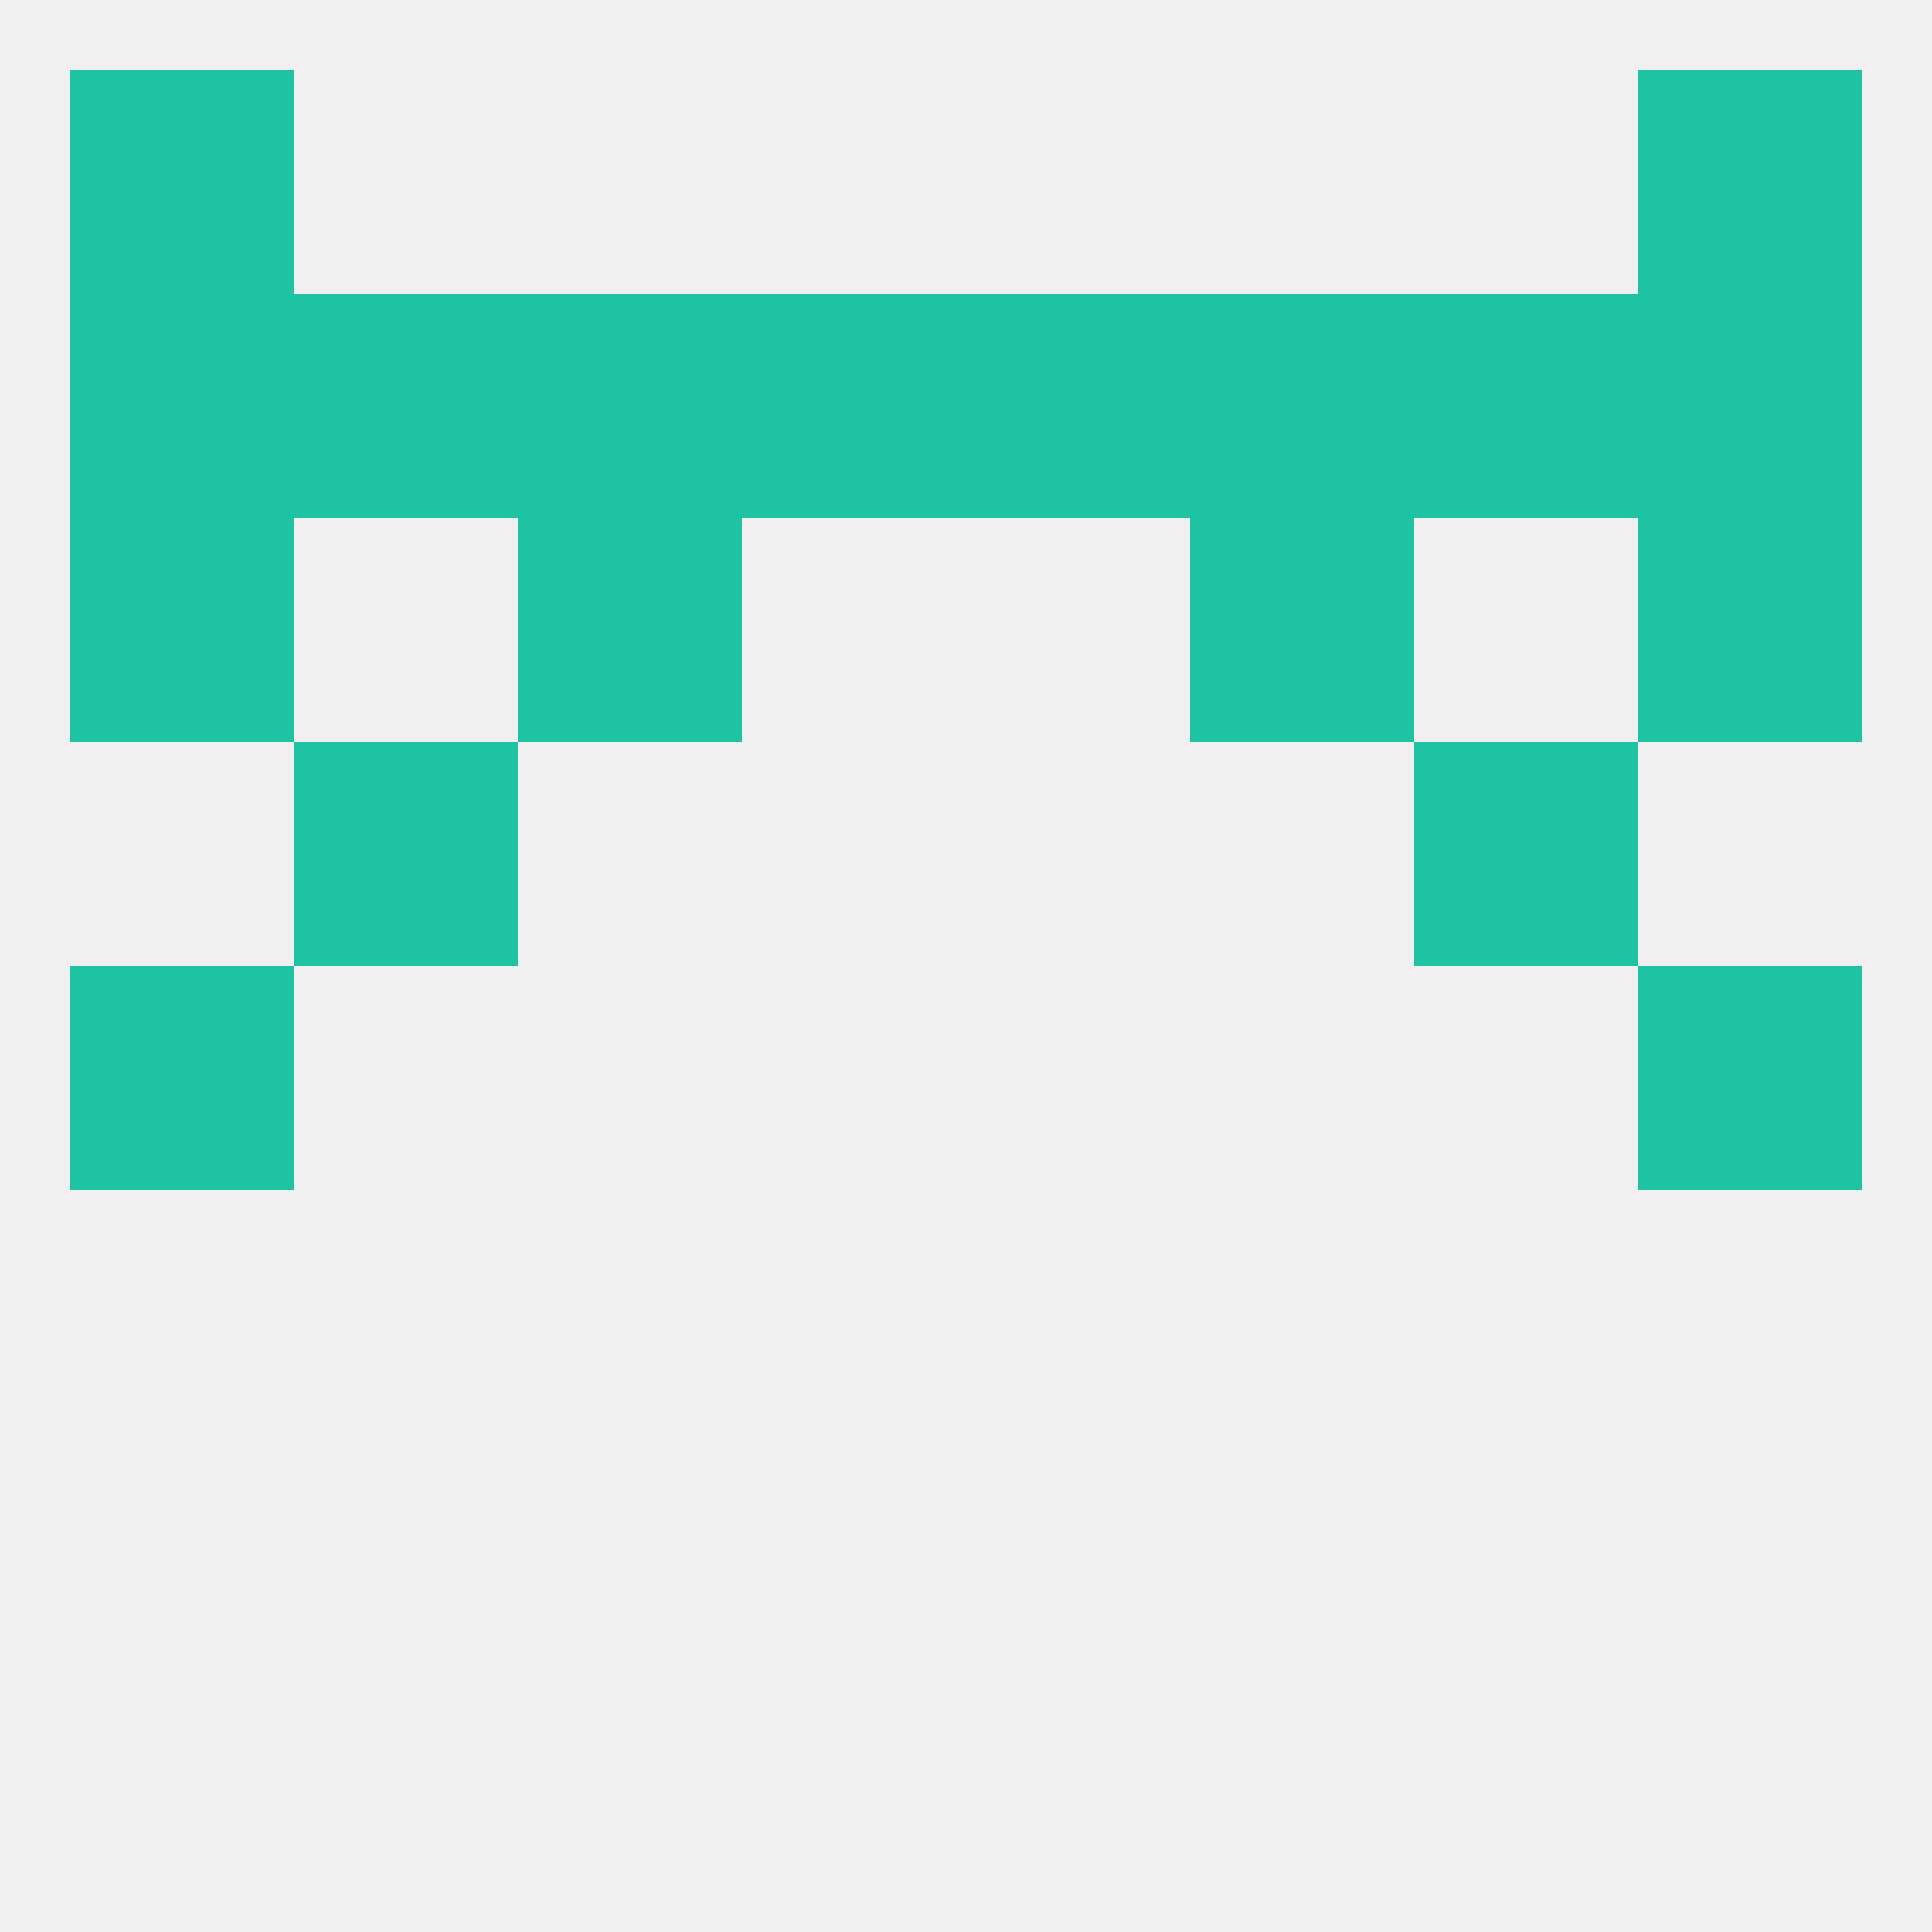
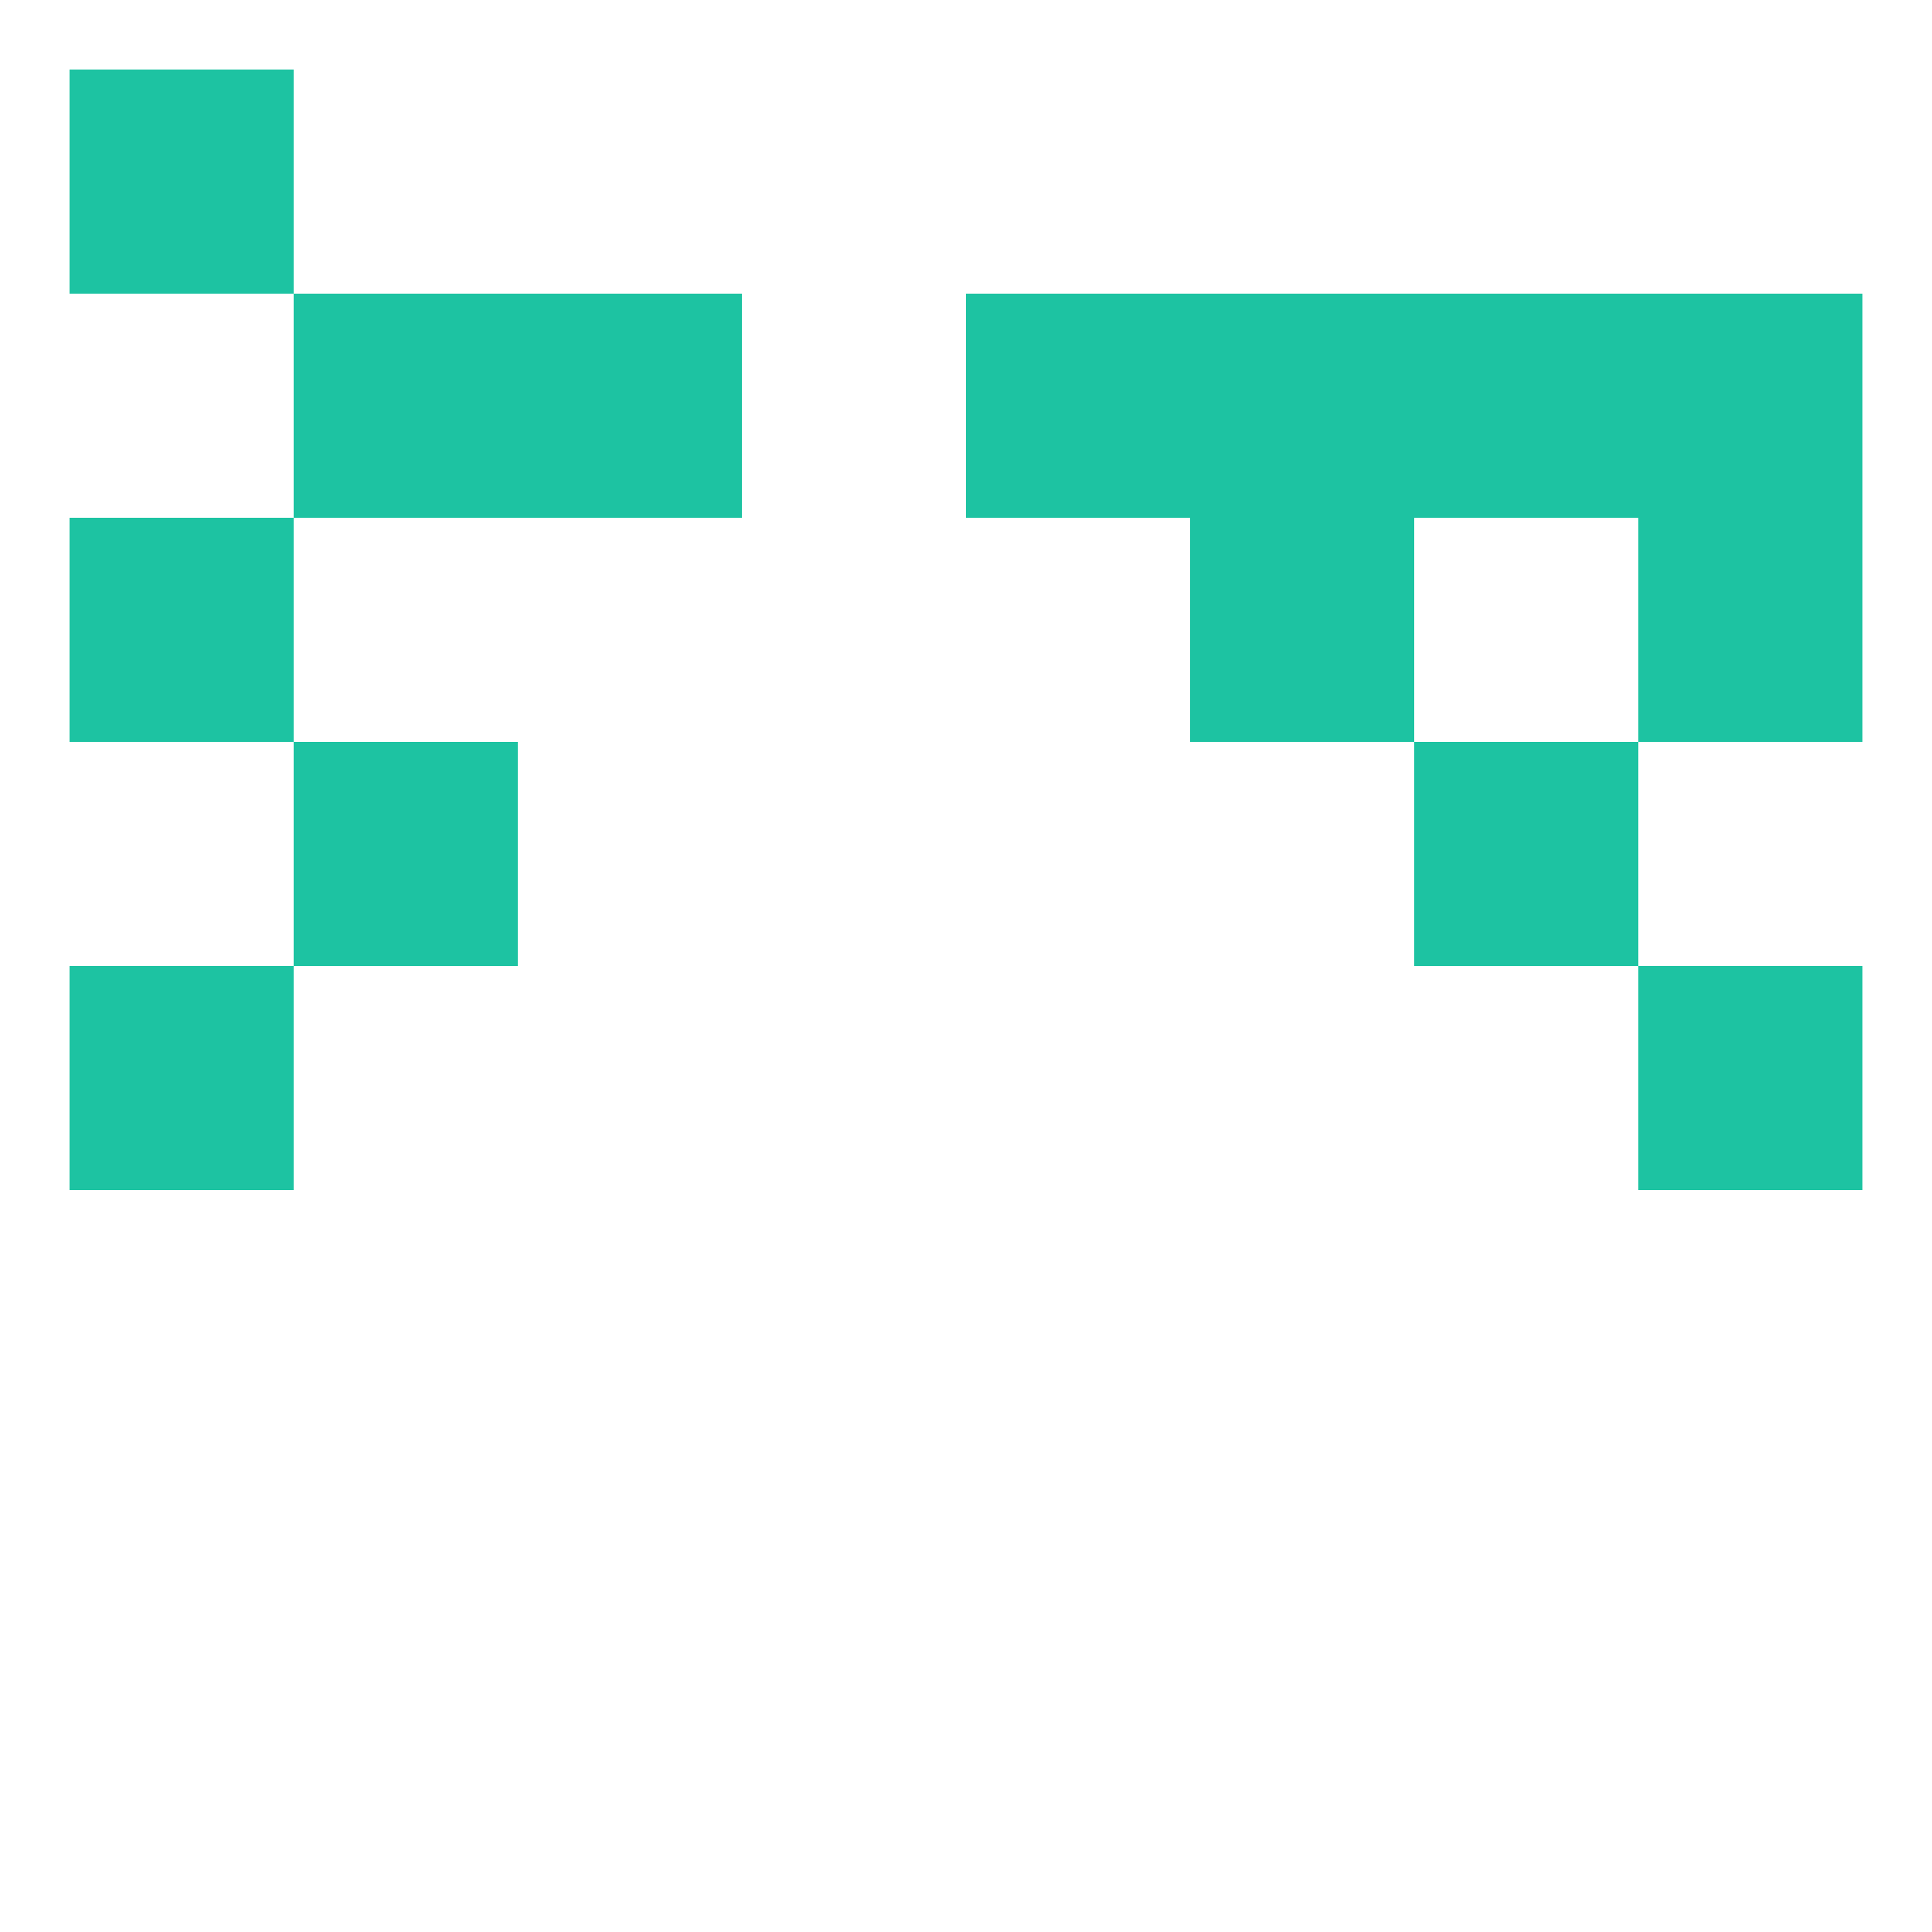
<svg xmlns="http://www.w3.org/2000/svg" version="1.1" baseprofile="full" width="250" height="250" viewBox="0 0 250 250">
-   <rect width="100%" height="100%" fill="rgba(240,240,240,255)" />
-   <rect x="212" y="9" width="29" height="29" fill="rgba(29,195,162,255)" />
  <rect x="9" y="9" width="29" height="29" fill="rgba(29,195,162,255)" />
  <rect x="38" y="96" width="29" height="29" fill="rgba(29,195,162,255)" />
  <rect x="183" y="96" width="29" height="29" fill="rgba(29,195,162,255)" />
  <rect x="9" y="125" width="29" height="29" fill="rgba(29,195,162,255)" />
  <rect x="212" y="125" width="29" height="29" fill="rgba(29,195,162,255)" />
-   <rect x="96" y="38" width="29" height="29" fill="rgba(29,195,162,255)" />
  <rect x="125" y="38" width="29" height="29" fill="rgba(29,195,162,255)" />
-   <rect x="9" y="38" width="29" height="29" fill="rgba(29,195,162,255)" />
  <rect x="212" y="38" width="29" height="29" fill="rgba(29,195,162,255)" />
  <rect x="38" y="38" width="29" height="29" fill="rgba(29,195,162,255)" />
  <rect x="183" y="38" width="29" height="29" fill="rgba(29,195,162,255)" />
  <rect x="67" y="38" width="29" height="29" fill="rgba(29,195,162,255)" />
  <rect x="154" y="38" width="29" height="29" fill="rgba(29,195,162,255)" />
  <rect x="212" y="67" width="29" height="29" fill="rgba(29,195,162,255)" />
-   <rect x="67" y="67" width="29" height="29" fill="rgba(29,195,162,255)" />
  <rect x="154" y="67" width="29" height="29" fill="rgba(29,195,162,255)" />
  <rect x="9" y="67" width="29" height="29" fill="rgba(29,195,162,255)" />
</svg>